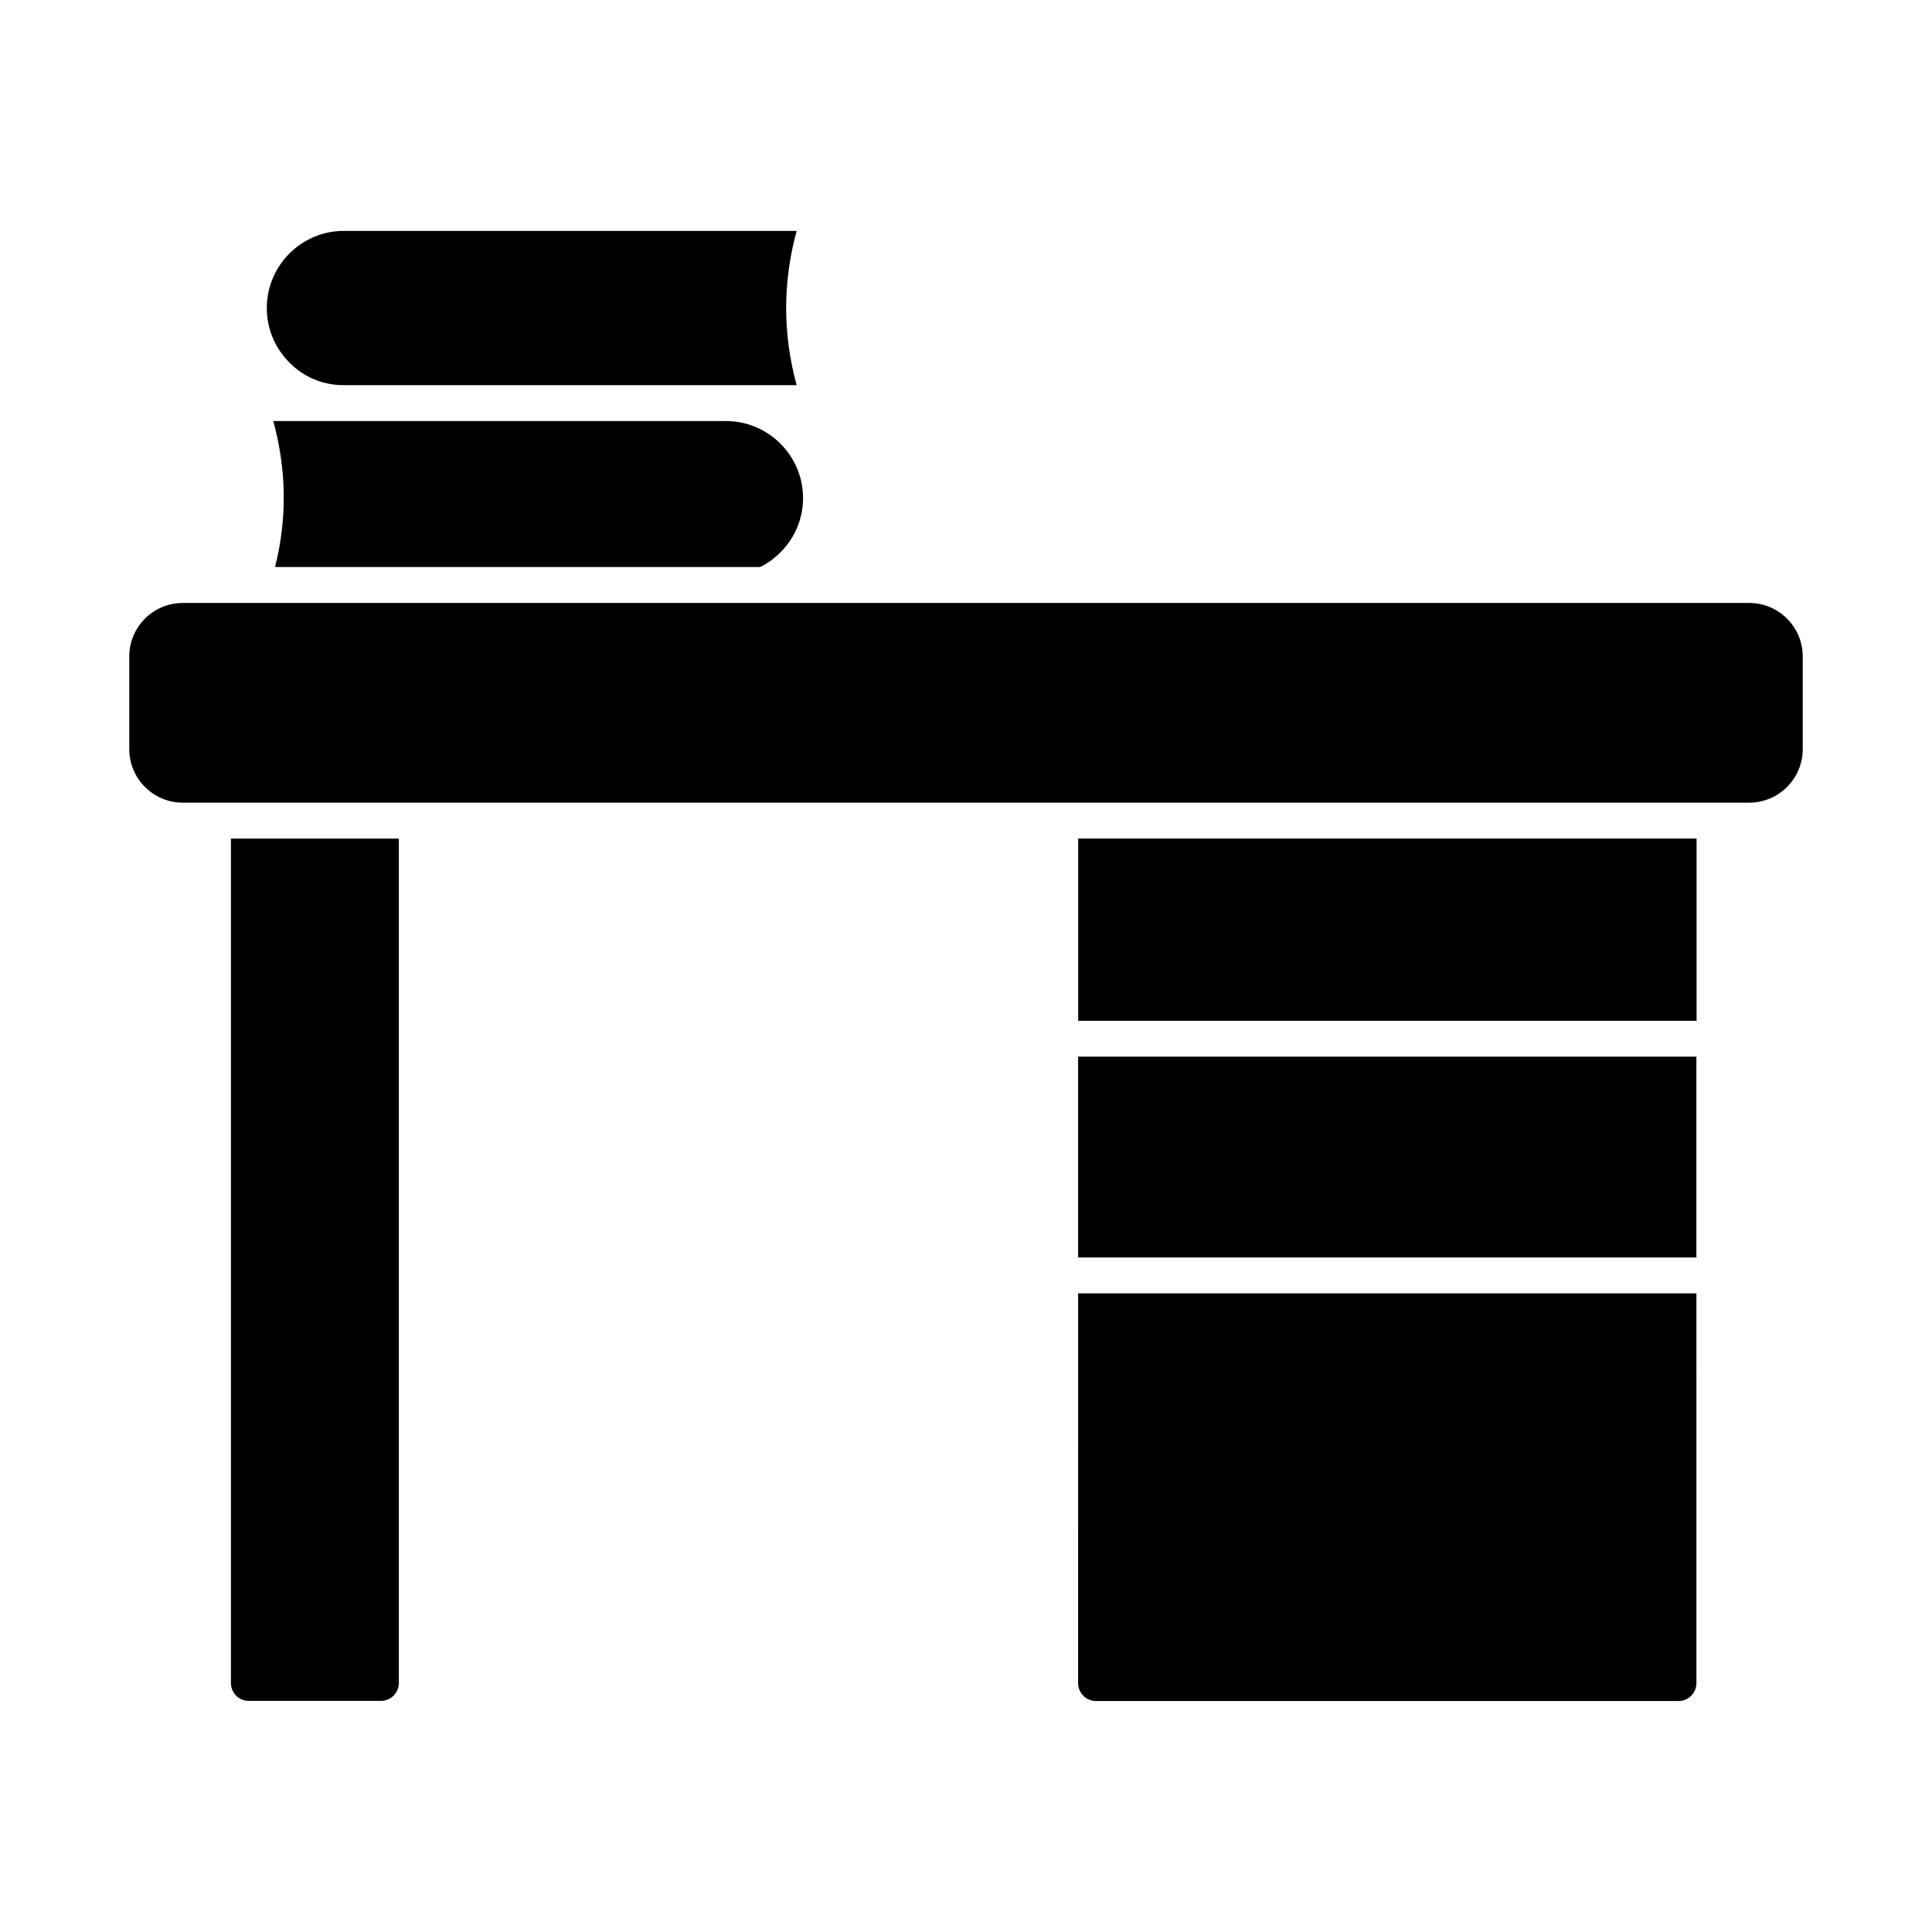
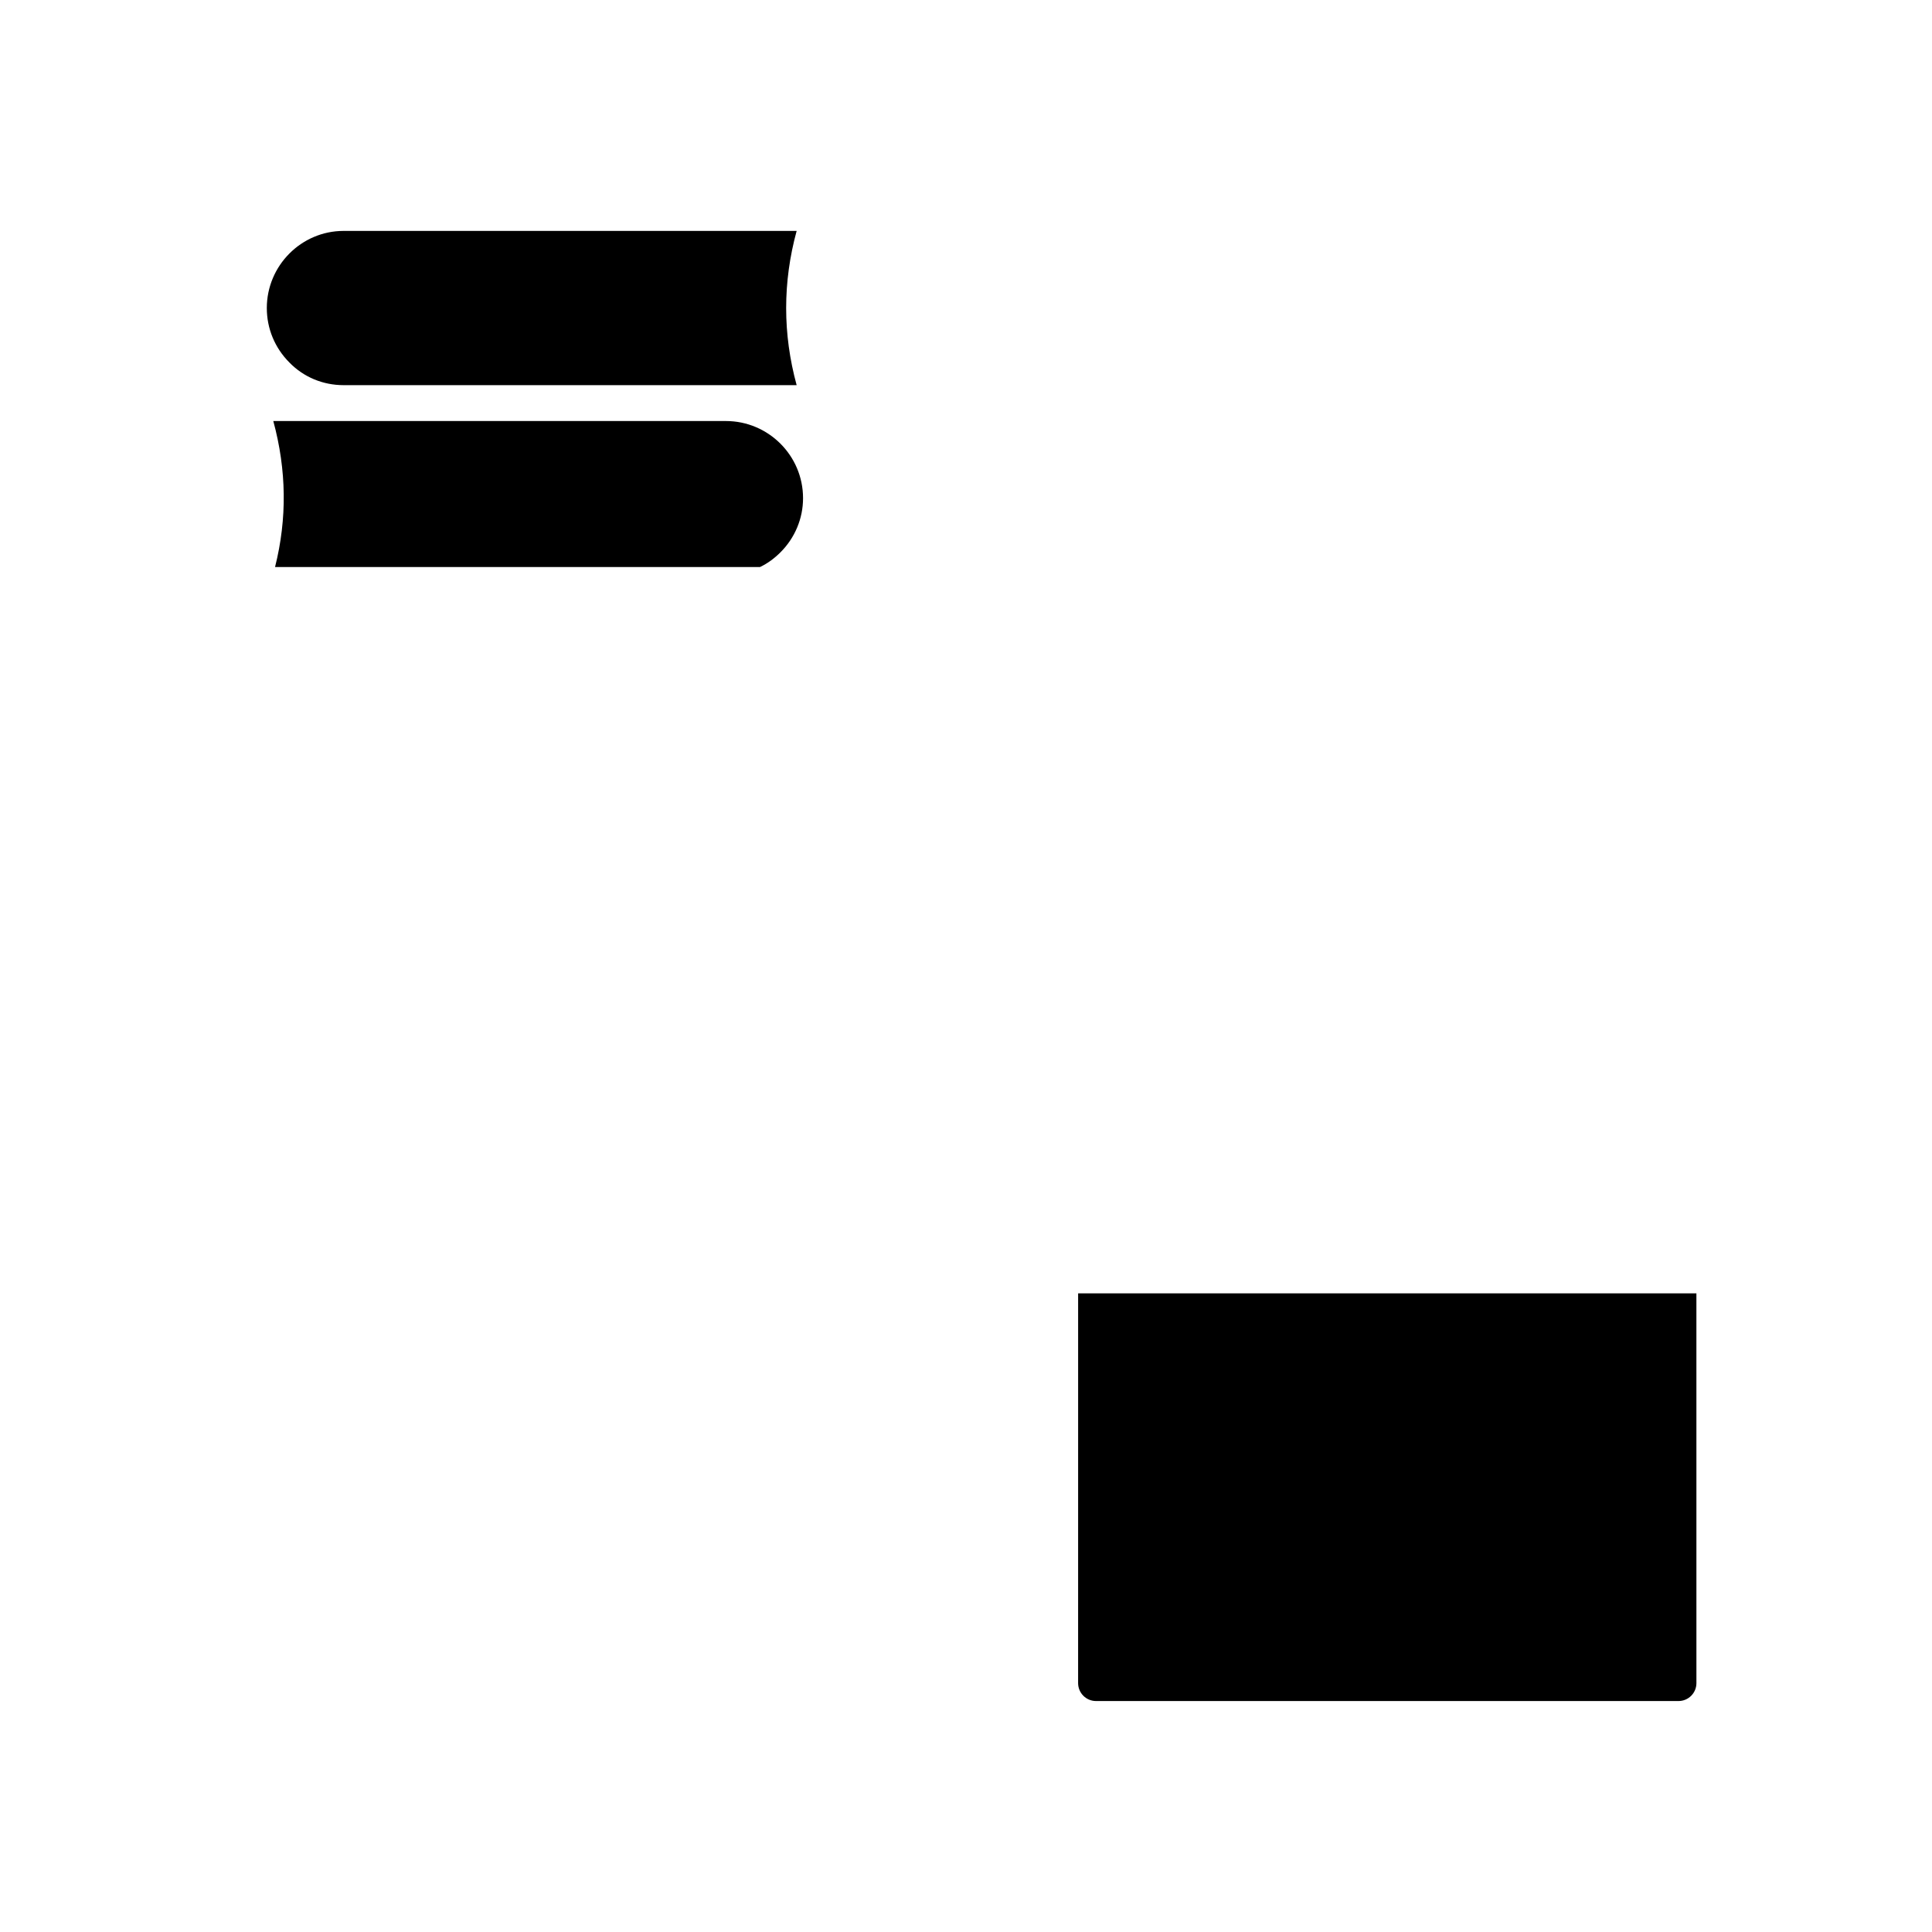
<svg xmlns="http://www.w3.org/2000/svg" fill="#000000" width="800px" height="800px" version="1.1" viewBox="144 144 512 512">
  <g>
-     <path d="m607.56 303.79h-415.12c-7.824 0-14.184 6.359-14.184 14.184v24.555c0 7.824 6.359 14.184 14.184 14.184h415.12c7.824 0 14.184-6.359 14.184-14.184v-24.555c0-7.824-6.359-14.184-14.184-14.184" />
-     <path d="m205.2 590c0 2.66 2.102 4.754 4.754 4.754h34.992c2.559 0 4.754-2.09 4.754-4.754v-223.77h-44.5z" />
    <path d="m429.71 590.04c0 2.625 2.129 4.754 4.754 4.754h154.35c2.633 0 4.754-2.129 4.754-4.754l-0.004-103.29h-163.85z" />
-     <path d="m429.71 424.02h163.85v53.223h-163.85z" />
-     <path d="m429.73 366.23h163.88v48.289h-163.88z" />
    <path d="m345.41 294.27c1.996-0.949 3.801-2.281 5.418-3.898 3.812-3.801 5.988-8.934 5.988-14.355 0-11.312-9.219-20.438-20.43-20.438h-119.96c3.516 12.93 3.699 25.855 0.465 38.688z" />
    <path d="m235.06 246.07h120.06c-3.707-13.594-3.707-27.281 0-40.875h-120.06c-11.227 0-20.352 9.223-20.352 20.438 0 5.418 2.102 10.551 6 14.449 3.801 3.898 8.934 5.988 14.352 5.988" />
  </g>
</svg>